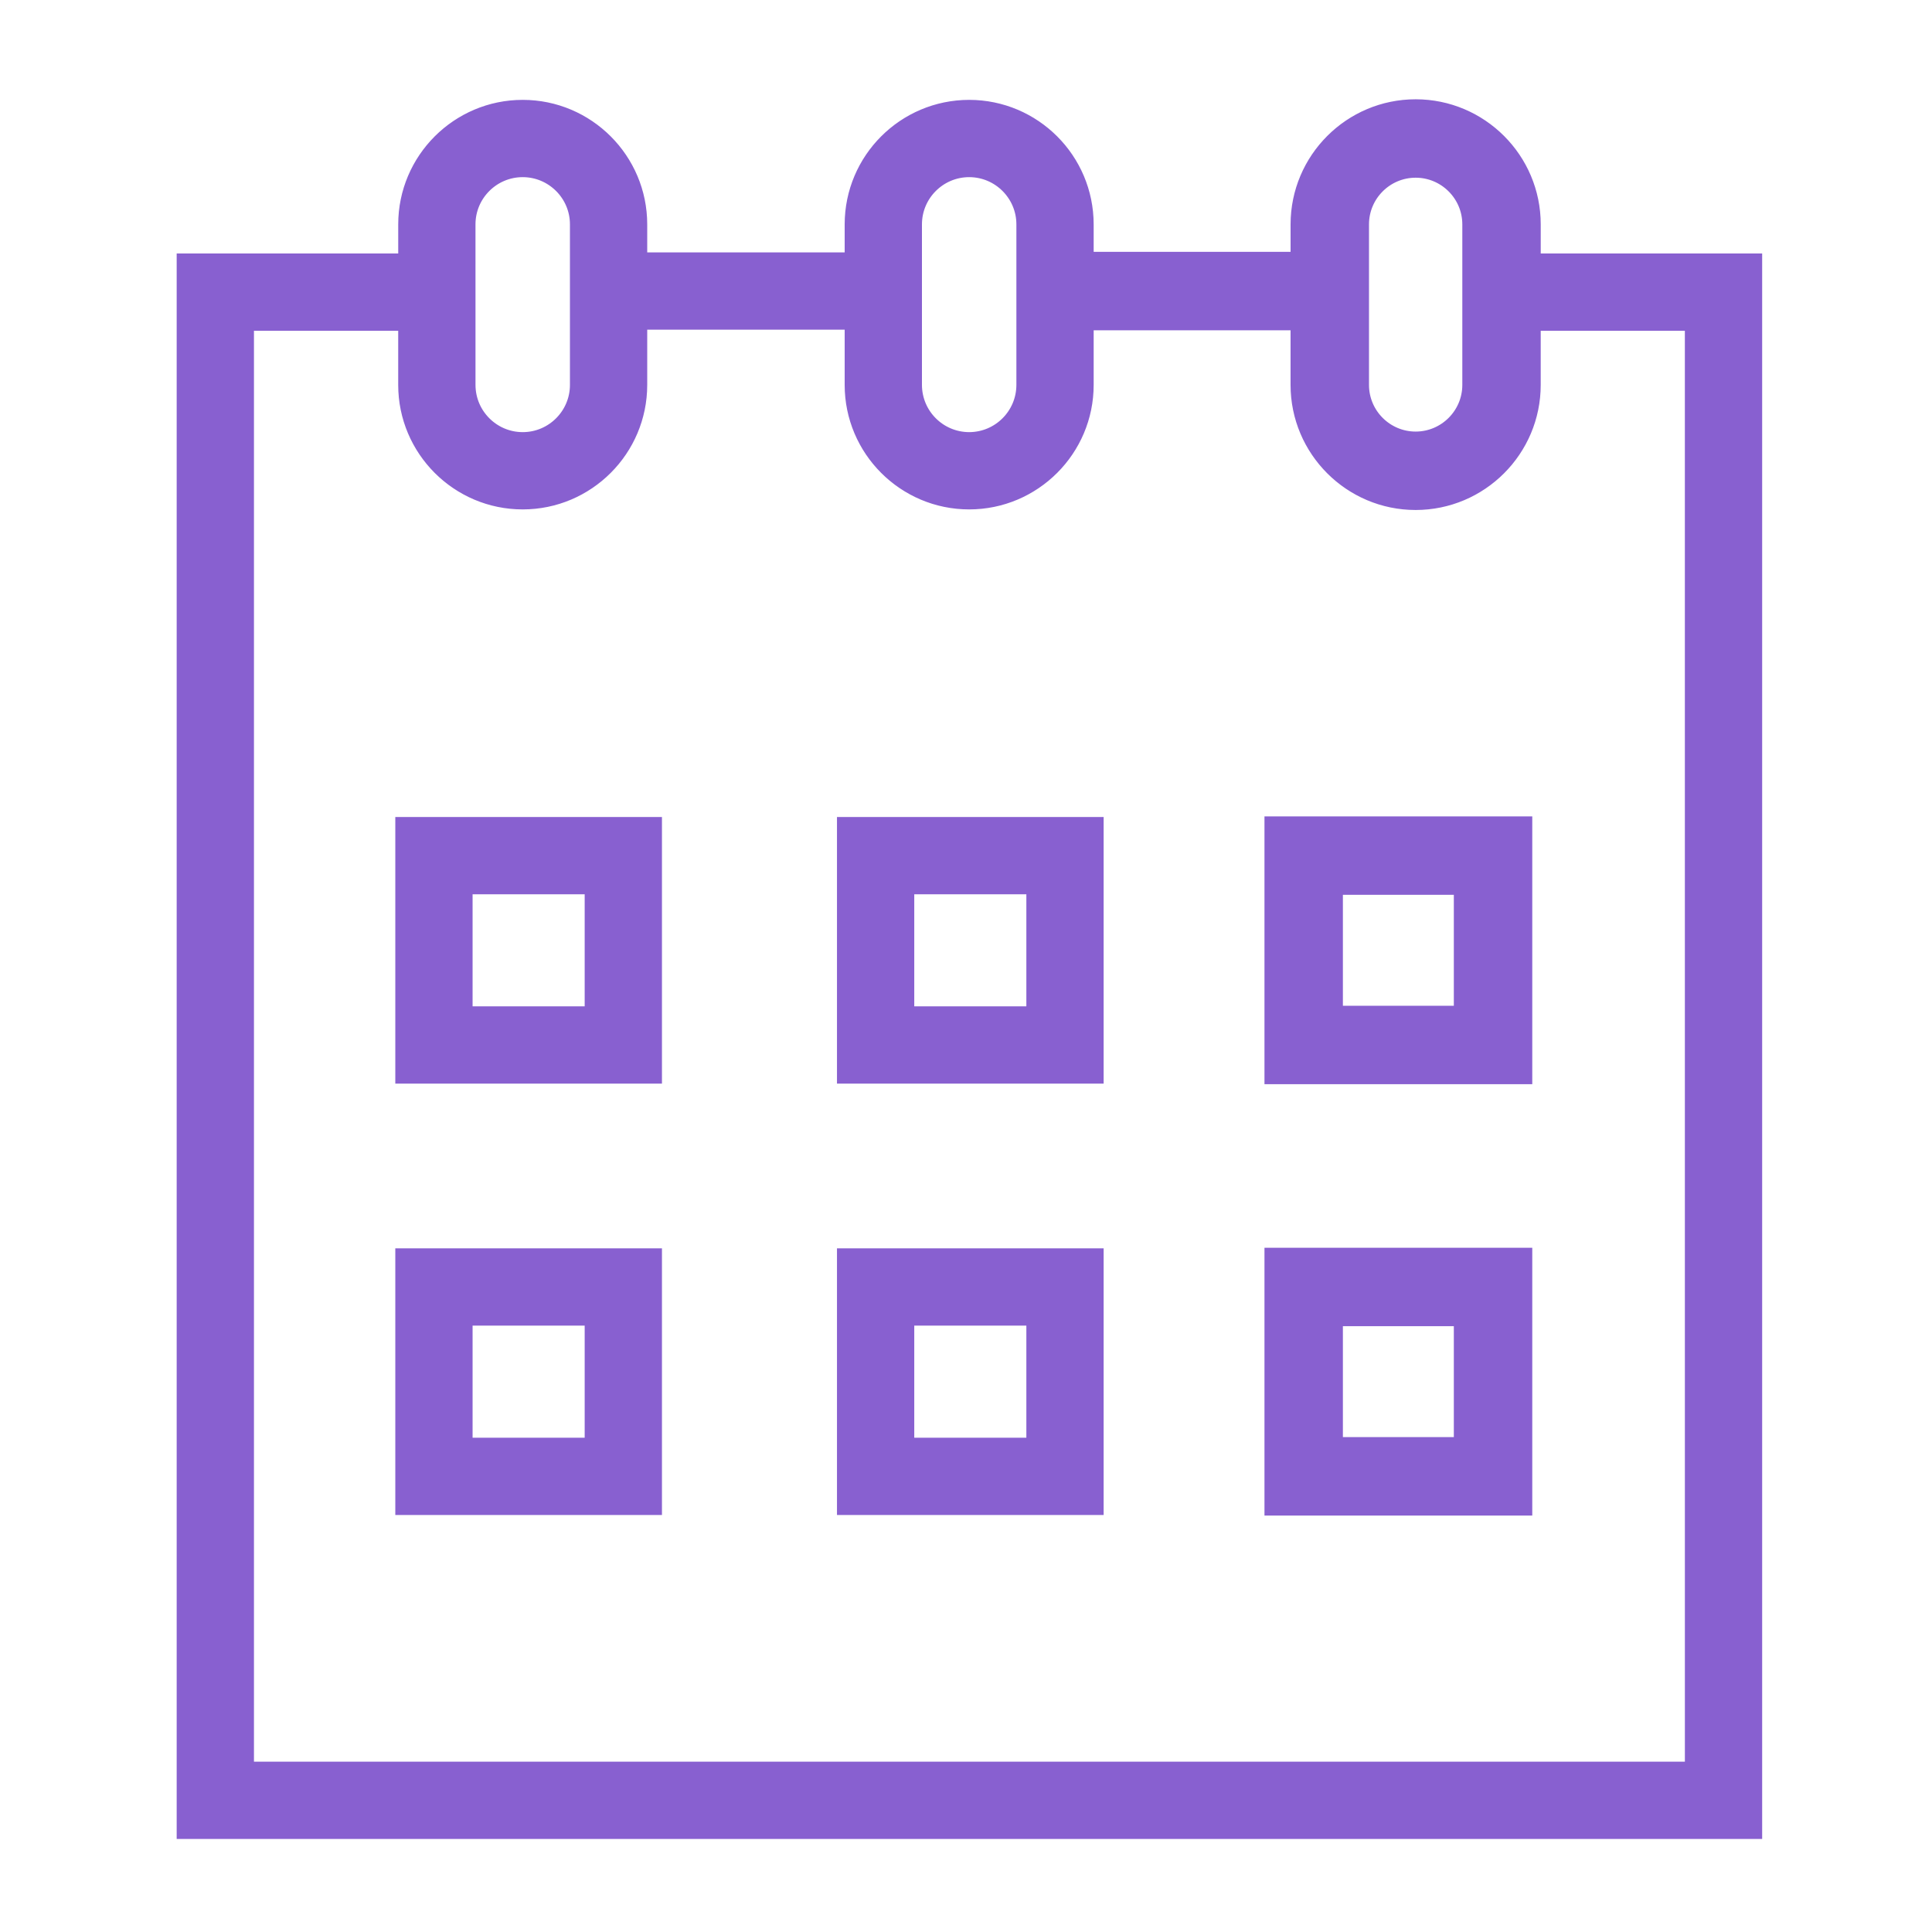
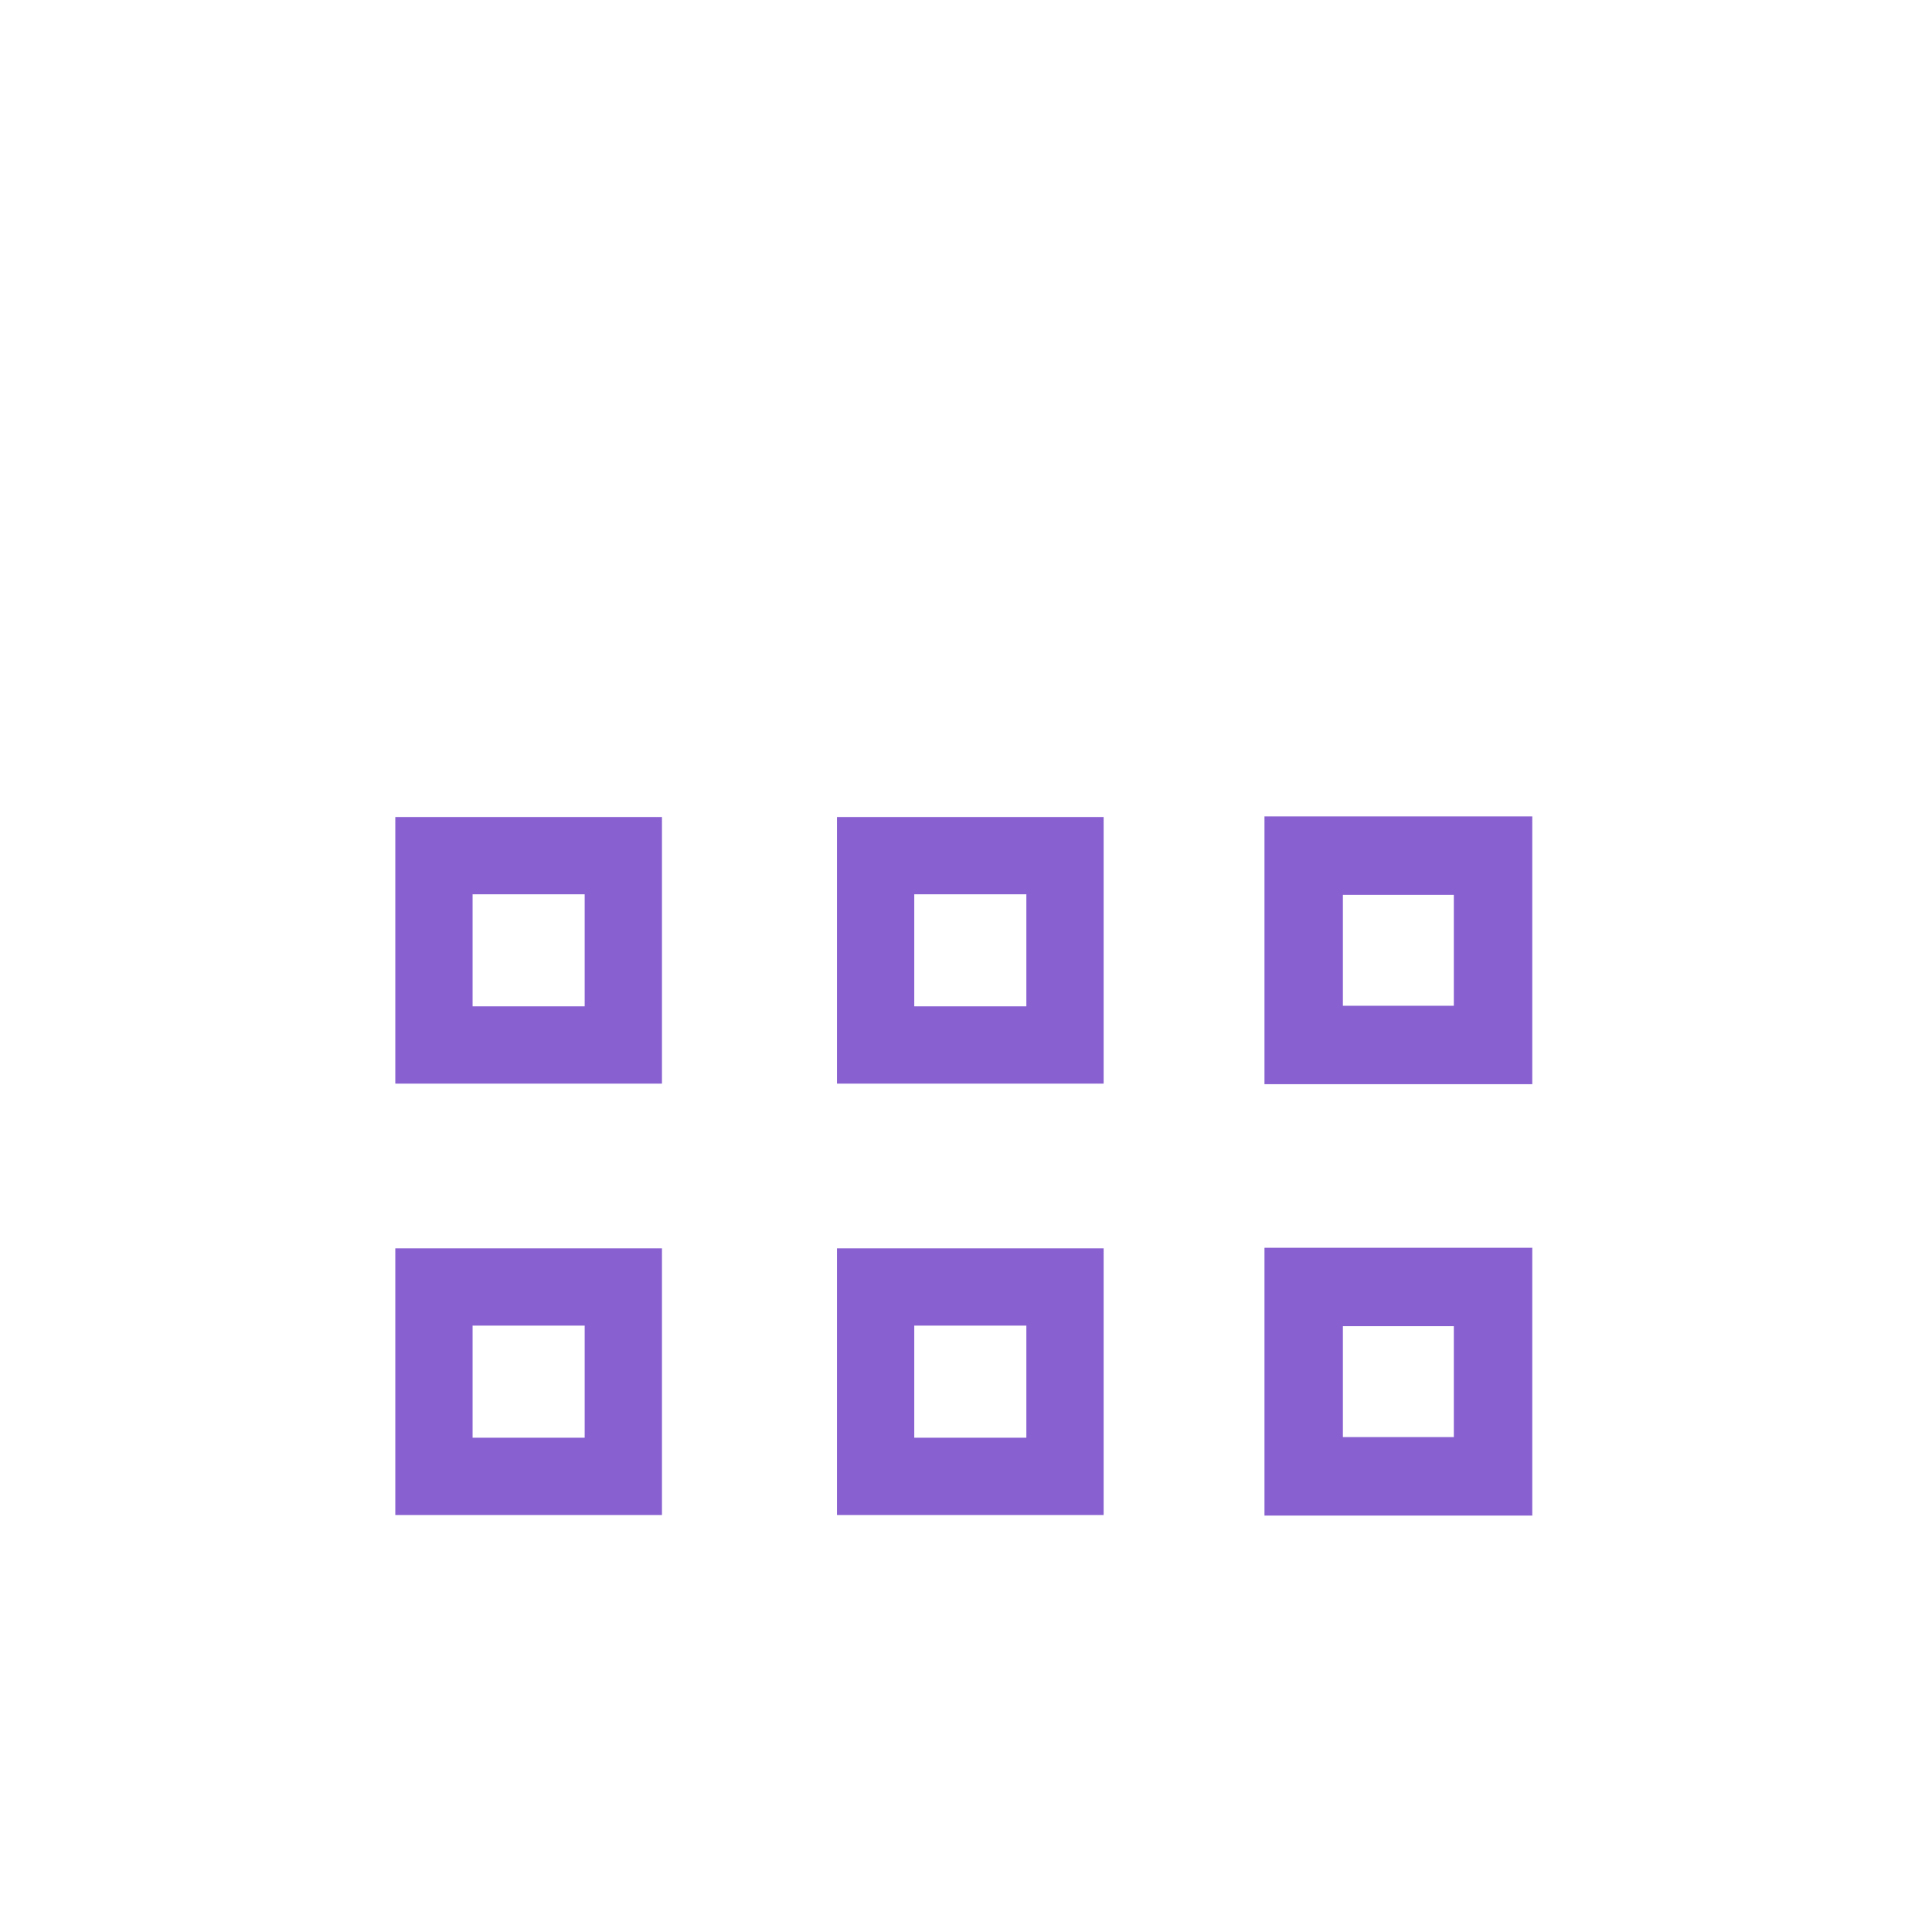
<svg xmlns="http://www.w3.org/2000/svg" viewBox="1950 2450 100 100" width="100" height="100">
  <path fill="#8860d0" stroke="#8860d0" fill-opacity="1" stroke-width="1" stroke-opacity="1" color="rgb(51, 51, 51)" fill-rule="evenodd" id="tSvg13b9a438c24" d="M 1970.961 2505.588 C 1975.228 2505.588 1979.496 2505.588 1983.763 2505.588 C 1983.763 2501.321 1983.763 2497.054 1983.763 2492.787 C 1979.496 2492.787 1975.228 2492.787 1970.961 2492.787C 1970.961 2497.054 1970.961 2501.321 1970.961 2505.588Z M 1973.961 2495.787 C 1976.228 2495.787 1978.496 2495.787 1980.763 2495.787 C 1980.763 2498.054 1980.763 2500.322 1980.763 2502.589 C 1978.496 2502.589 1976.228 2502.589 1973.961 2502.589C 1973.961 2500.322 1973.961 2498.054 1973.961 2495.787Z M 1993.822 2505.588 C 1998.089 2505.588 2002.357 2505.588 2006.624 2505.588 C 2006.624 2501.321 2006.624 2497.054 2006.624 2492.787 C 2002.357 2492.787 1998.089 2492.787 1993.822 2492.787C 1993.822 2497.054 1993.822 2501.321 1993.822 2505.588Z M 1996.822 2495.787 C 1999.089 2495.787 2001.357 2495.787 2003.624 2495.787 C 2003.624 2498.054 2003.624 2500.322 2003.624 2502.589 C 2001.357 2502.589 1999.089 2502.589 1996.822 2502.589C 1996.822 2500.322 1996.822 2498.054 1996.822 2495.787Z M 2015.949 2505.618 C 2020.236 2505.618 2024.523 2505.618 2028.81 2505.618 C 2028.81 2501.331 2028.81 2497.044 2028.81 2492.757 C 2024.523 2492.757 2020.236 2492.757 2015.949 2492.757C 2015.949 2497.044 2015.949 2501.331 2015.949 2505.618Z M 2019.008 2495.816 C 2021.255 2495.816 2023.503 2495.816 2025.75 2495.816 C 2025.75 2498.063 2025.75 2500.311 2025.75 2502.558 C 2023.503 2502.558 2021.255 2502.558 2019.008 2502.558C 2019.008 2500.311 2019.008 2498.063 2019.008 2495.816Z M 1970.961 2527.915 C 1975.228 2527.915 1979.496 2527.915 1983.763 2527.915 C 1983.763 2523.648 1983.763 2519.38 1983.763 2515.113 C 1979.496 2515.113 1975.228 2515.113 1970.961 2515.113C 1970.961 2519.38 1970.961 2523.648 1970.961 2527.915Z M 1973.961 2518.113 C 1976.228 2518.113 1978.496 2518.113 1980.763 2518.113 C 1980.763 2520.38 1980.763 2522.648 1980.763 2524.915 C 1978.496 2524.915 1976.228 2524.915 1973.961 2524.915C 1973.961 2522.648 1973.961 2520.38 1973.961 2518.113Z M 1993.822 2527.915 C 1998.089 2527.915 2002.357 2527.915 2006.624 2527.915 C 2006.624 2523.648 2006.624 2519.38 2006.624 2515.113 C 2002.357 2515.113 1998.089 2515.113 1993.822 2515.113C 1993.822 2519.38 1993.822 2523.648 1993.822 2527.915Z M 1996.822 2518.113 C 1999.089 2518.113 2001.357 2518.113 2003.624 2518.113 C 2003.624 2520.38 2003.624 2522.648 2003.624 2524.915 C 2001.357 2524.915 1999.089 2524.915 1996.822 2524.915C 1996.822 2522.648 1996.822 2520.38 1996.822 2518.113Z M 2015.949 2527.945 C 2020.236 2527.945 2024.523 2527.945 2028.81 2527.945 C 2028.81 2523.658 2028.81 2519.37 2028.81 2515.083 C 2024.523 2515.083 2020.236 2515.083 2015.949 2515.083C 2015.949 2519.37 2015.949 2523.658 2015.949 2527.945Z M 2019.008 2518.143 C 2021.255 2518.143 2023.503 2518.143 2025.75 2518.143 C 2025.75 2520.39 2025.75 2522.638 2025.75 2524.885 C 2023.503 2524.885 2021.255 2524.885 2019.008 2524.885C 2019.008 2522.638 2019.008 2520.39 2019.008 2518.143Z" />
-   <path fill="#8860d0" stroke="#8860d0" fill-opacity="1" stroke-width="1" stroke-opacity="1" color="rgb(51, 51, 51)" fill-rule="evenodd" id="tSvg9aaa170714" d="M 2029.248 2463.621 C 2029.248 2462.952 2029.248 2462.282 2029.248 2461.613 C 2029.248 2458.319 2026.568 2455.639 2023.274 2455.639 C 2019.98 2455.639 2017.3 2458.319 2017.3 2461.613 C 2017.3 2462.254 2017.3 2462.894 2017.3 2463.535 C 2013.569 2463.535 2009.839 2463.535 2006.108 2463.535 C 2006.108 2462.894 2006.108 2462.254 2006.108 2461.613 C 2006.105 2458.332 2003.445 2455.672 2000.164 2455.669 C 1996.883 2455.672 1994.223 2458.332 1994.22 2461.613 C 1994.22 2462.264 1994.22 2462.914 1994.22 2463.565 C 1990.48 2463.565 1986.74 2463.565 1983 2463.565 C 1983 2462.914 1983 2462.264 1983 2461.613 C 1983 2458.335 1980.333 2455.669 1977.056 2455.669 C 1973.779 2455.669 1971.112 2458.336 1971.112 2461.613 C 1971.112 2462.282 1971.112 2462.952 1971.112 2463.621 C 1967.29 2463.621 1963.467 2463.621 1959.645 2463.621 C 1959.645 2490.642 1959.645 2517.664 1959.645 2544.685 C 1986.666 2544.685 2013.688 2544.685 2040.709 2544.685 C 2040.709 2517.664 2040.709 2490.642 2040.709 2463.621C 2036.889 2463.621 2033.068 2463.621 2029.248 2463.621Z M 2020.359 2461.613 C 2020.359 2460.006 2021.667 2458.698 2023.274 2458.698 C 2024.881 2458.698 2026.189 2460.006 2026.189 2461.613 C 2026.189 2464.383 2026.189 2467.153 2026.189 2469.923 C 2026.189 2471.53 2024.881 2472.838 2023.274 2472.838 C 2021.667 2472.838 2020.359 2471.53 2020.359 2469.923C 2020.359 2467.153 2020.359 2464.383 2020.359 2461.613Z M 1997.22 2461.613 C 1997.22 2459.989 1998.541 2458.669 2000.164 2458.669 C 2001.787 2458.669 2003.108 2459.99 2003.108 2461.613 C 2003.108 2464.383 2003.108 2467.153 2003.108 2469.923 C 2003.106 2471.548 2001.789 2472.865 2000.164 2472.867 C 1998.539 2472.865 1997.222 2471.548 1997.22 2469.923C 1997.22 2467.153 1997.22 2464.383 1997.22 2461.613Z M 1974.111 2461.613 C 1974.111 2459.989 1975.432 2458.669 1977.055 2458.669 C 1978.678 2458.669 1980 2459.989 1980 2461.613 C 1980 2464.383 1980 2467.153 1980 2469.923 C 1980 2471.547 1978.679 2472.867 1977.056 2472.867 C 1975.433 2472.867 1974.112 2471.546 1974.112 2469.923C 1974.112 2467.153 1974.111 2464.383 1974.111 2461.613Z M 2037.709 2541.685 C 2012.688 2541.685 1987.666 2541.685 1962.645 2541.685 C 1962.645 2516.664 1962.645 2491.642 1962.645 2466.621 C 1965.467 2466.621 1968.289 2466.621 1971.111 2466.621 C 1971.111 2467.722 1971.111 2468.822 1971.111 2469.923 C 1971.111 2473.201 1973.778 2475.867 1977.055 2475.867 C 1980.332 2475.867 1983 2473.201 1983 2469.923 C 1983 2468.804 1983 2467.684 1983 2466.565 C 1986.74 2466.565 1990.48 2466.565 1994.22 2466.565 C 1994.22 2467.684 1994.22 2468.804 1994.22 2469.923 C 1994.22 2473.201 1996.887 2475.867 2000.164 2475.867 C 2003.441 2475.867 2006.108 2473.2 2006.108 2469.923 C 2006.108 2468.814 2006.108 2467.704 2006.108 2466.595 C 2009.838 2466.595 2013.569 2466.595 2017.299 2466.595 C 2017.299 2467.704 2017.299 2468.814 2017.299 2469.923 C 2017.299 2473.217 2019.979 2475.897 2023.273 2475.897 C 2026.567 2475.897 2029.247 2473.217 2029.247 2469.923 C 2029.247 2468.822 2029.247 2467.722 2029.247 2466.621 C 2032.067 2466.621 2034.888 2466.621 2037.708 2466.621C 2037.708 2491.642 2037.709 2516.664 2037.709 2541.685Z" />
  <defs> </defs>
</svg>